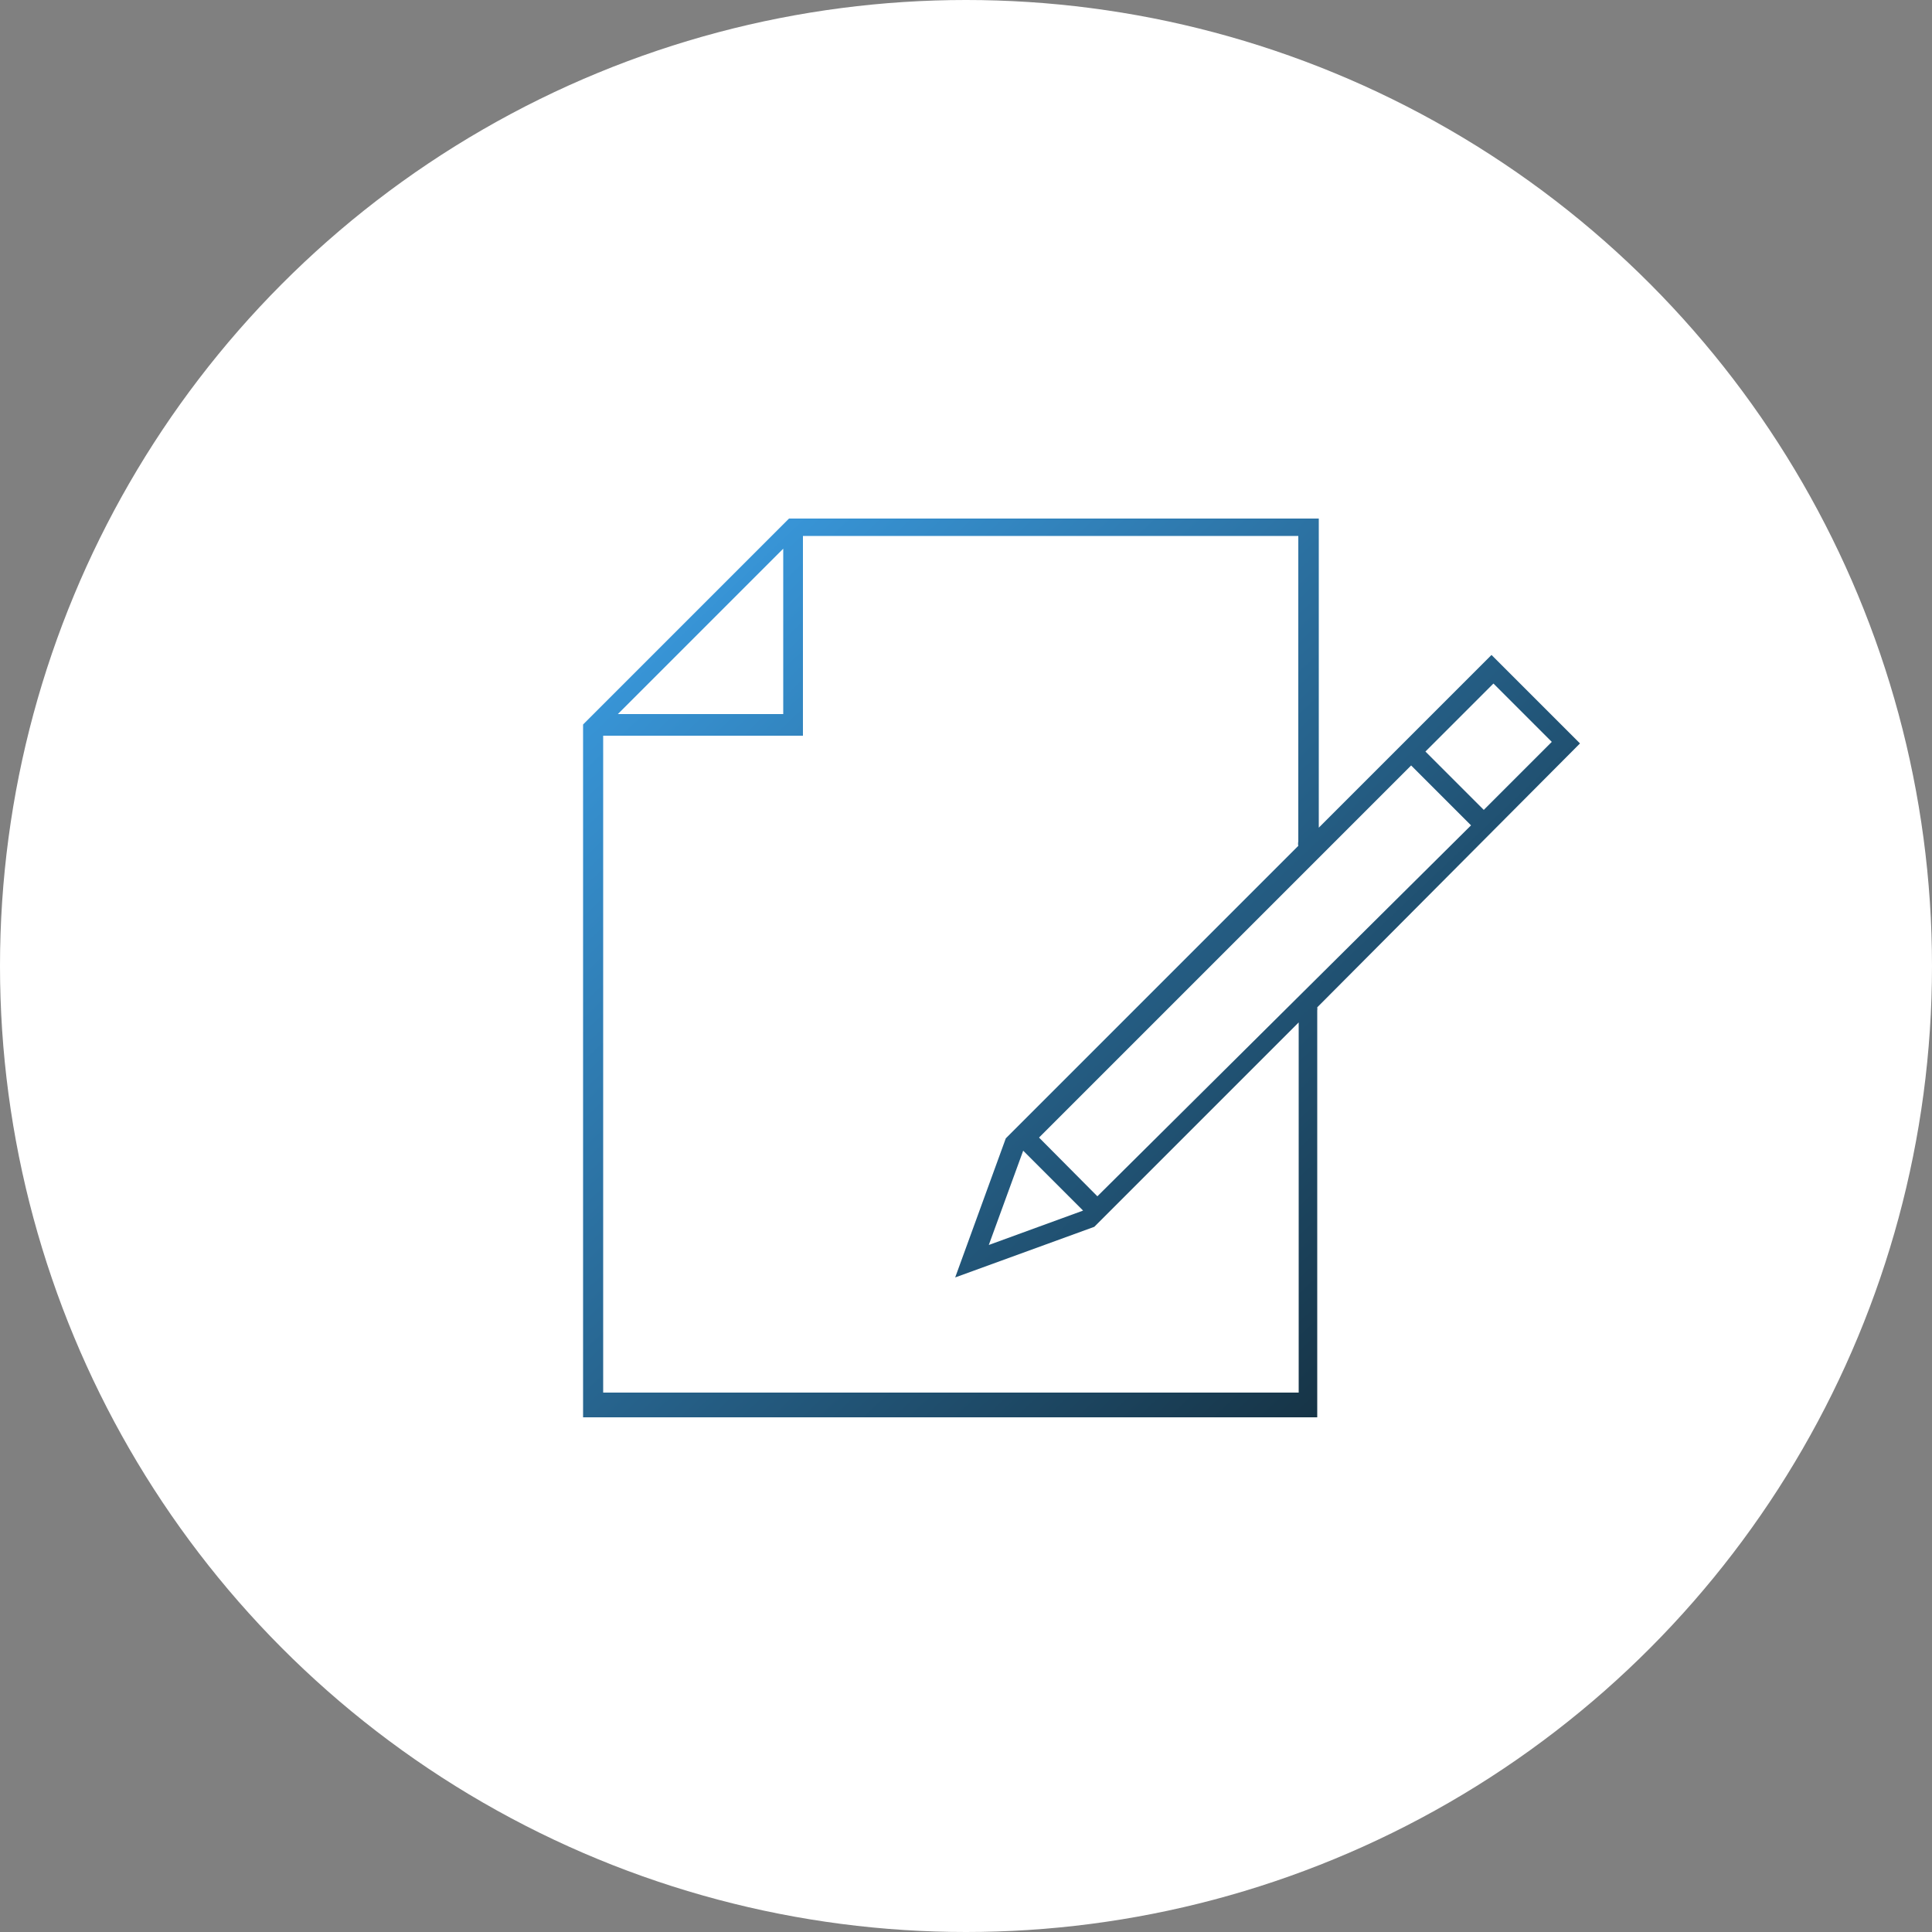
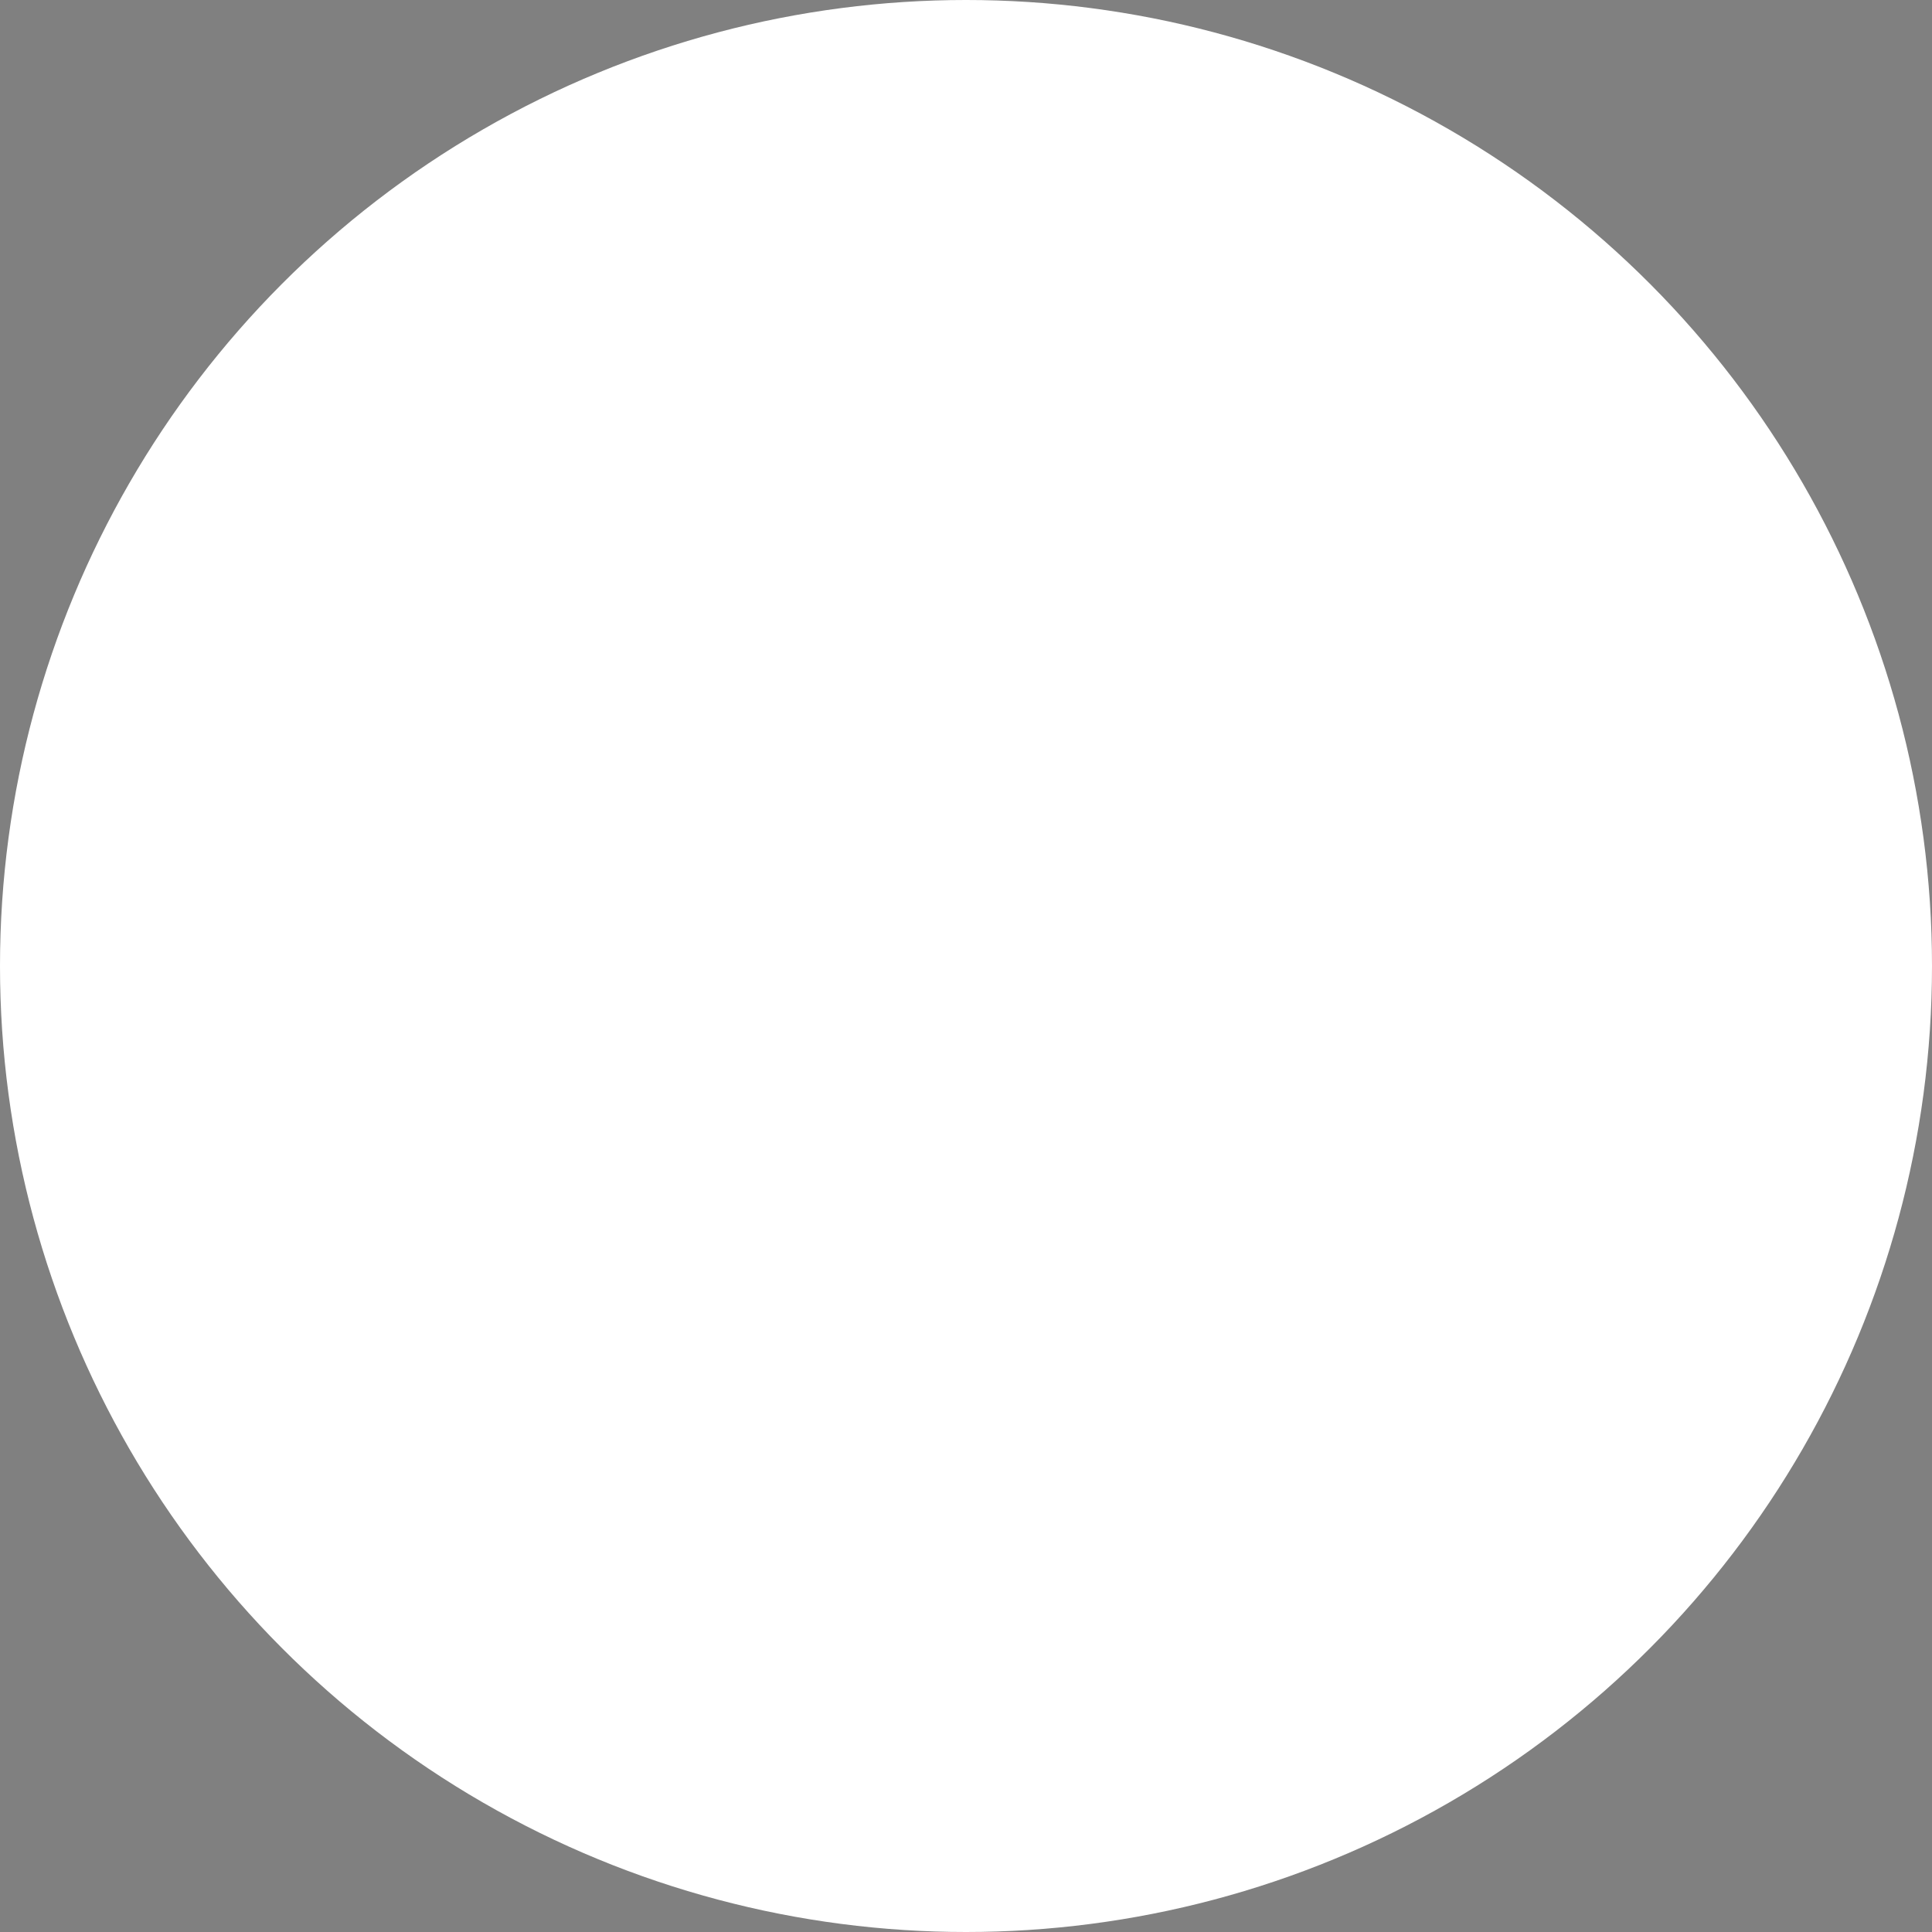
<svg xmlns="http://www.w3.org/2000/svg" id="Layer_1" data-name="Layer 1" viewBox="0 0 50 50">
  <rect x="0" y="0" width="50" height="50" fill="#808080" stroke="none" />
  <defs>
    <style>.cls-1{fill:#fff;}.cls-2{fill:url(#New_Gradient_Swatch_2);}</style>
    <linearGradient id="New_Gradient_Swatch_2" x1="236.44" y1="-189.3" x2="261.11" y2="-163.3" gradientUnits="userSpaceOnUse">
      <stop offset="0" stop-color="#3fa9f5" />
      <stop offset="1" stop-color="#112530" />
    </linearGradient>
  </defs>
  <title>articles</title>
  <circle class="cls-1" cx="25" cy="25" r="25" />
-   <path class="cls-2" d="M264-182.54l-2.29-2.29-4.47,4.47v-8H243.53l-0.08.08h0l-5.17,5.17h0l-0.08.08v17.93h19v-10.53a0.26,0.26,0,0,0,0-.08ZM249.59-172h0l1.55,1.55h0l-2.44.89Zm1.92,1.18L250-172.34l9.63-9.63,1.55,1.55Zm11.76-11.76-1.76,1.76L260-182.33l1.76-1.76Zm-19.89-5v4.28H239.1Zm13.34,21.84h-18v-17h5.17v-5.17h12.82V-180a0.26,0.26,0,0,0,0,.11l-7.57,7.57,0,0-1.31,3.6,3.6-1.31,5.29-5.29v9.58Z" transform="translate(-223.11 201.78)" />
</svg>